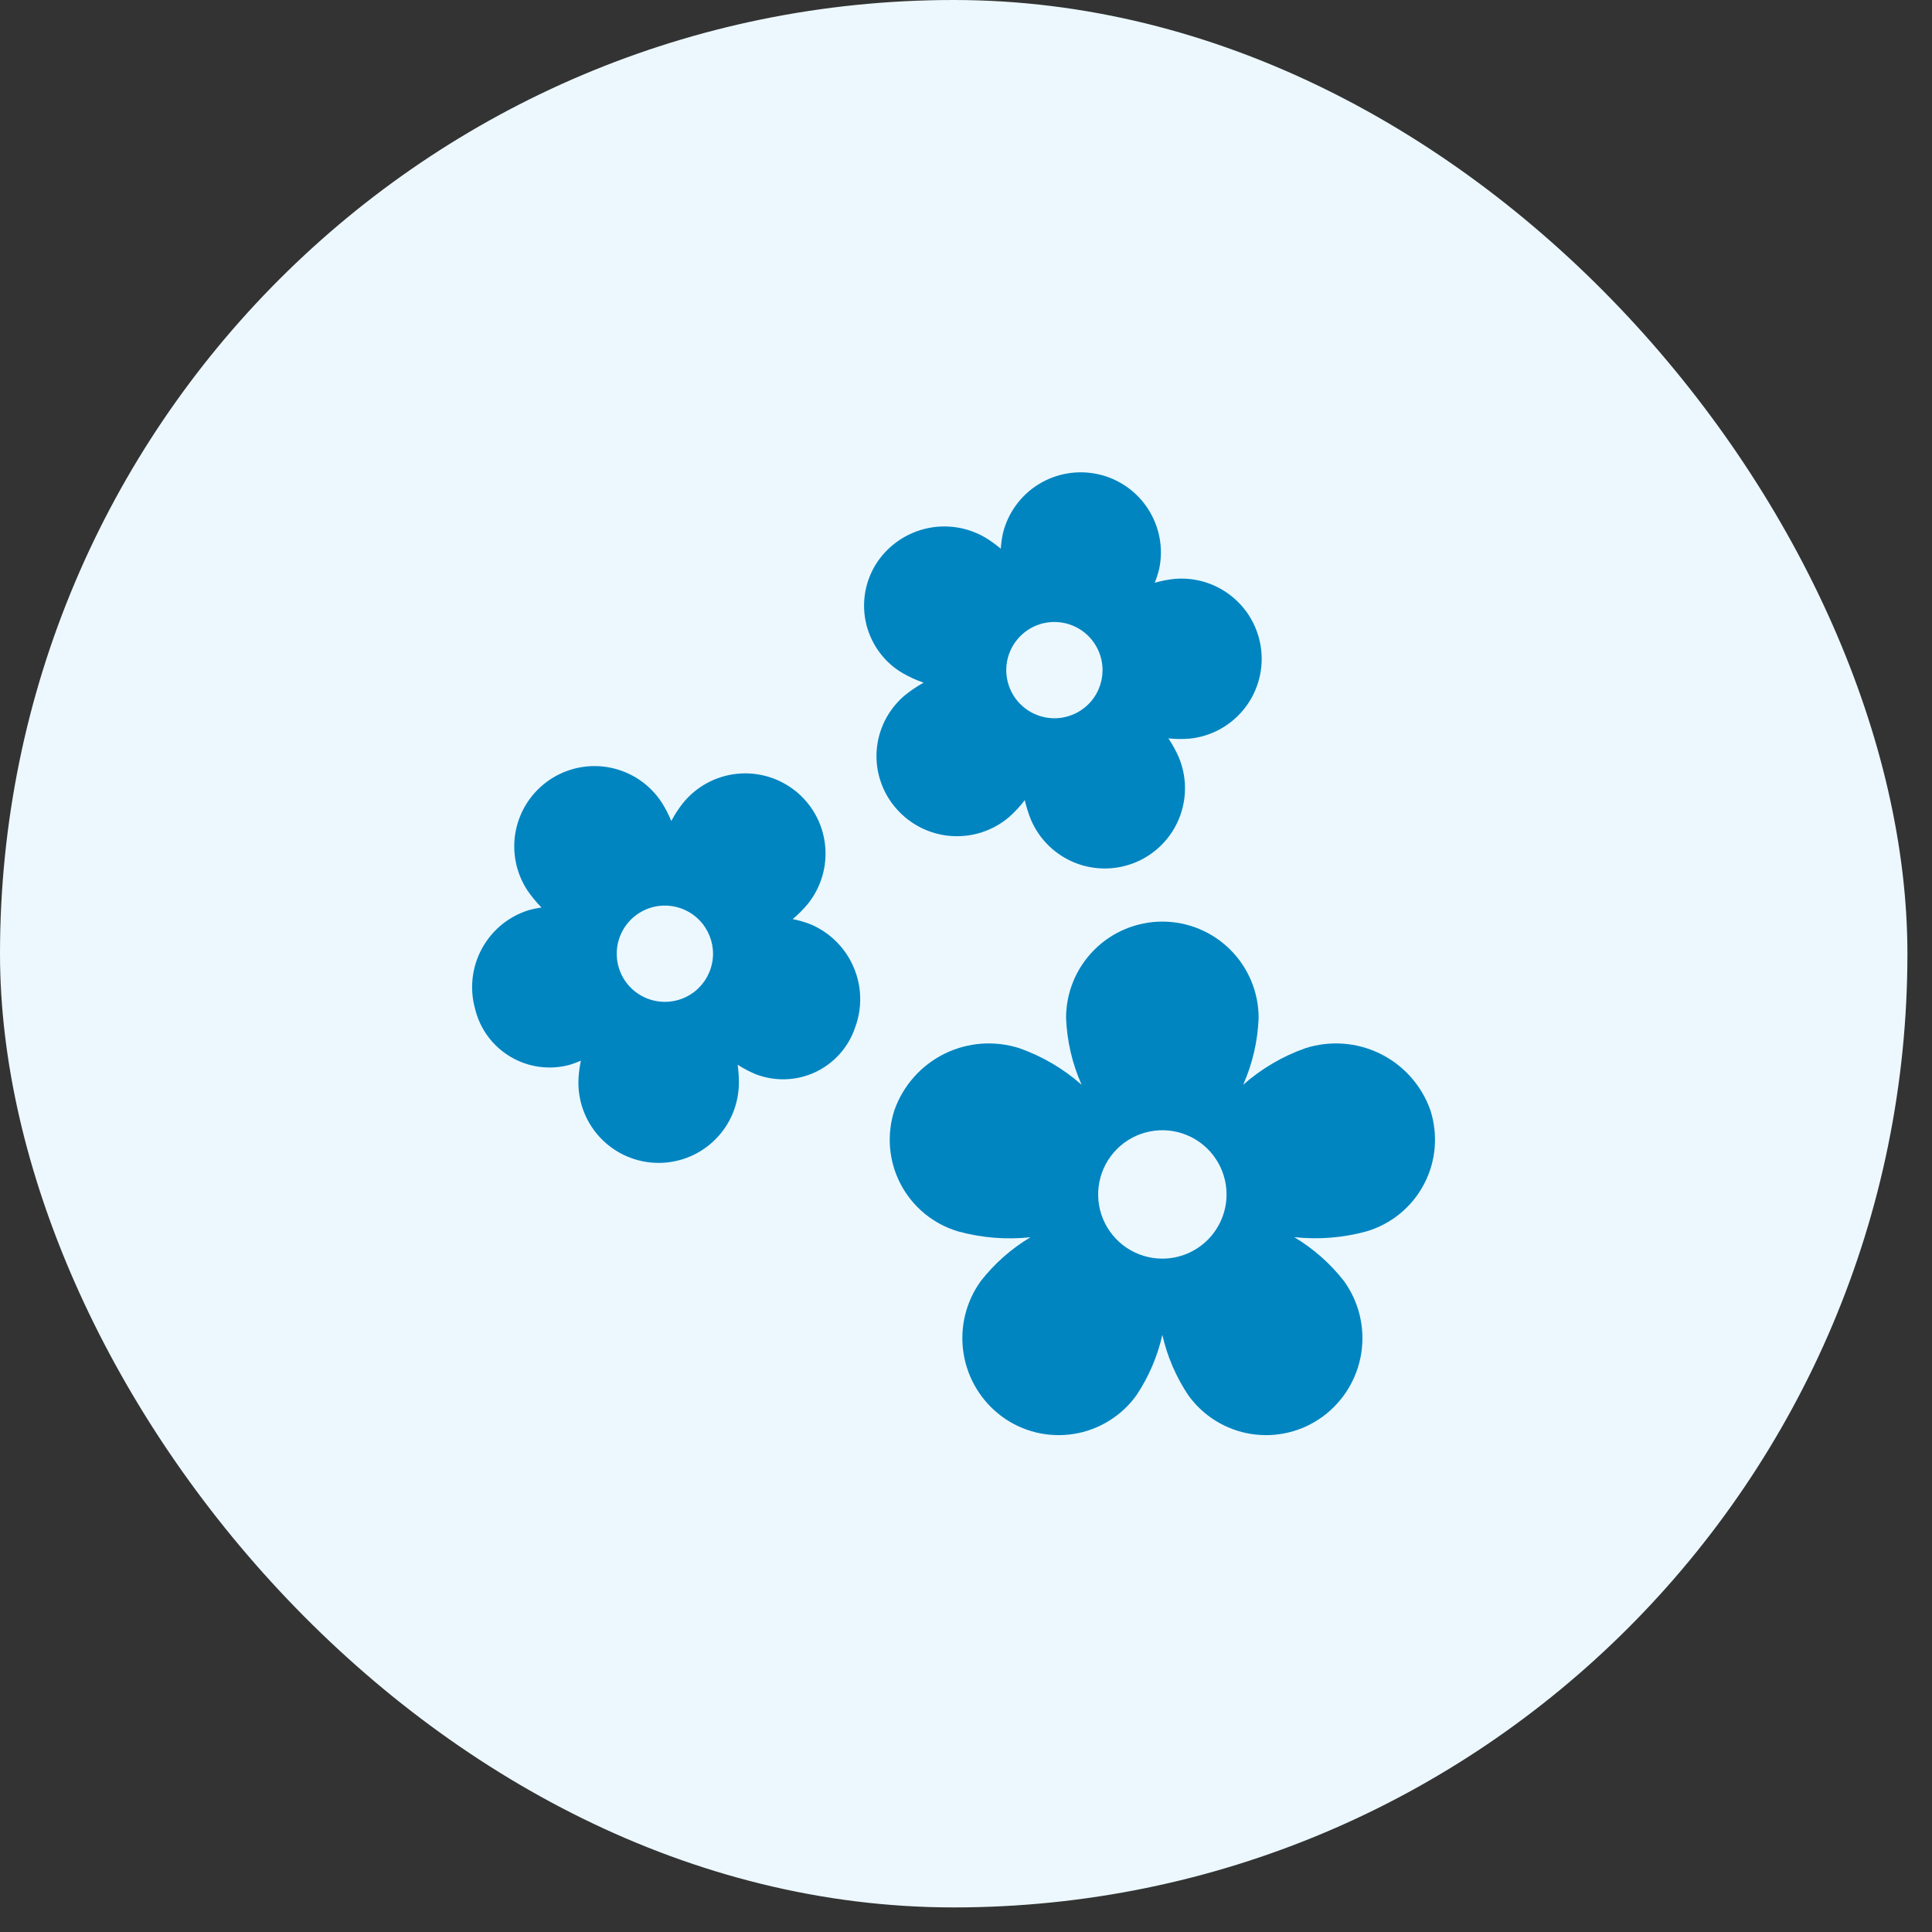
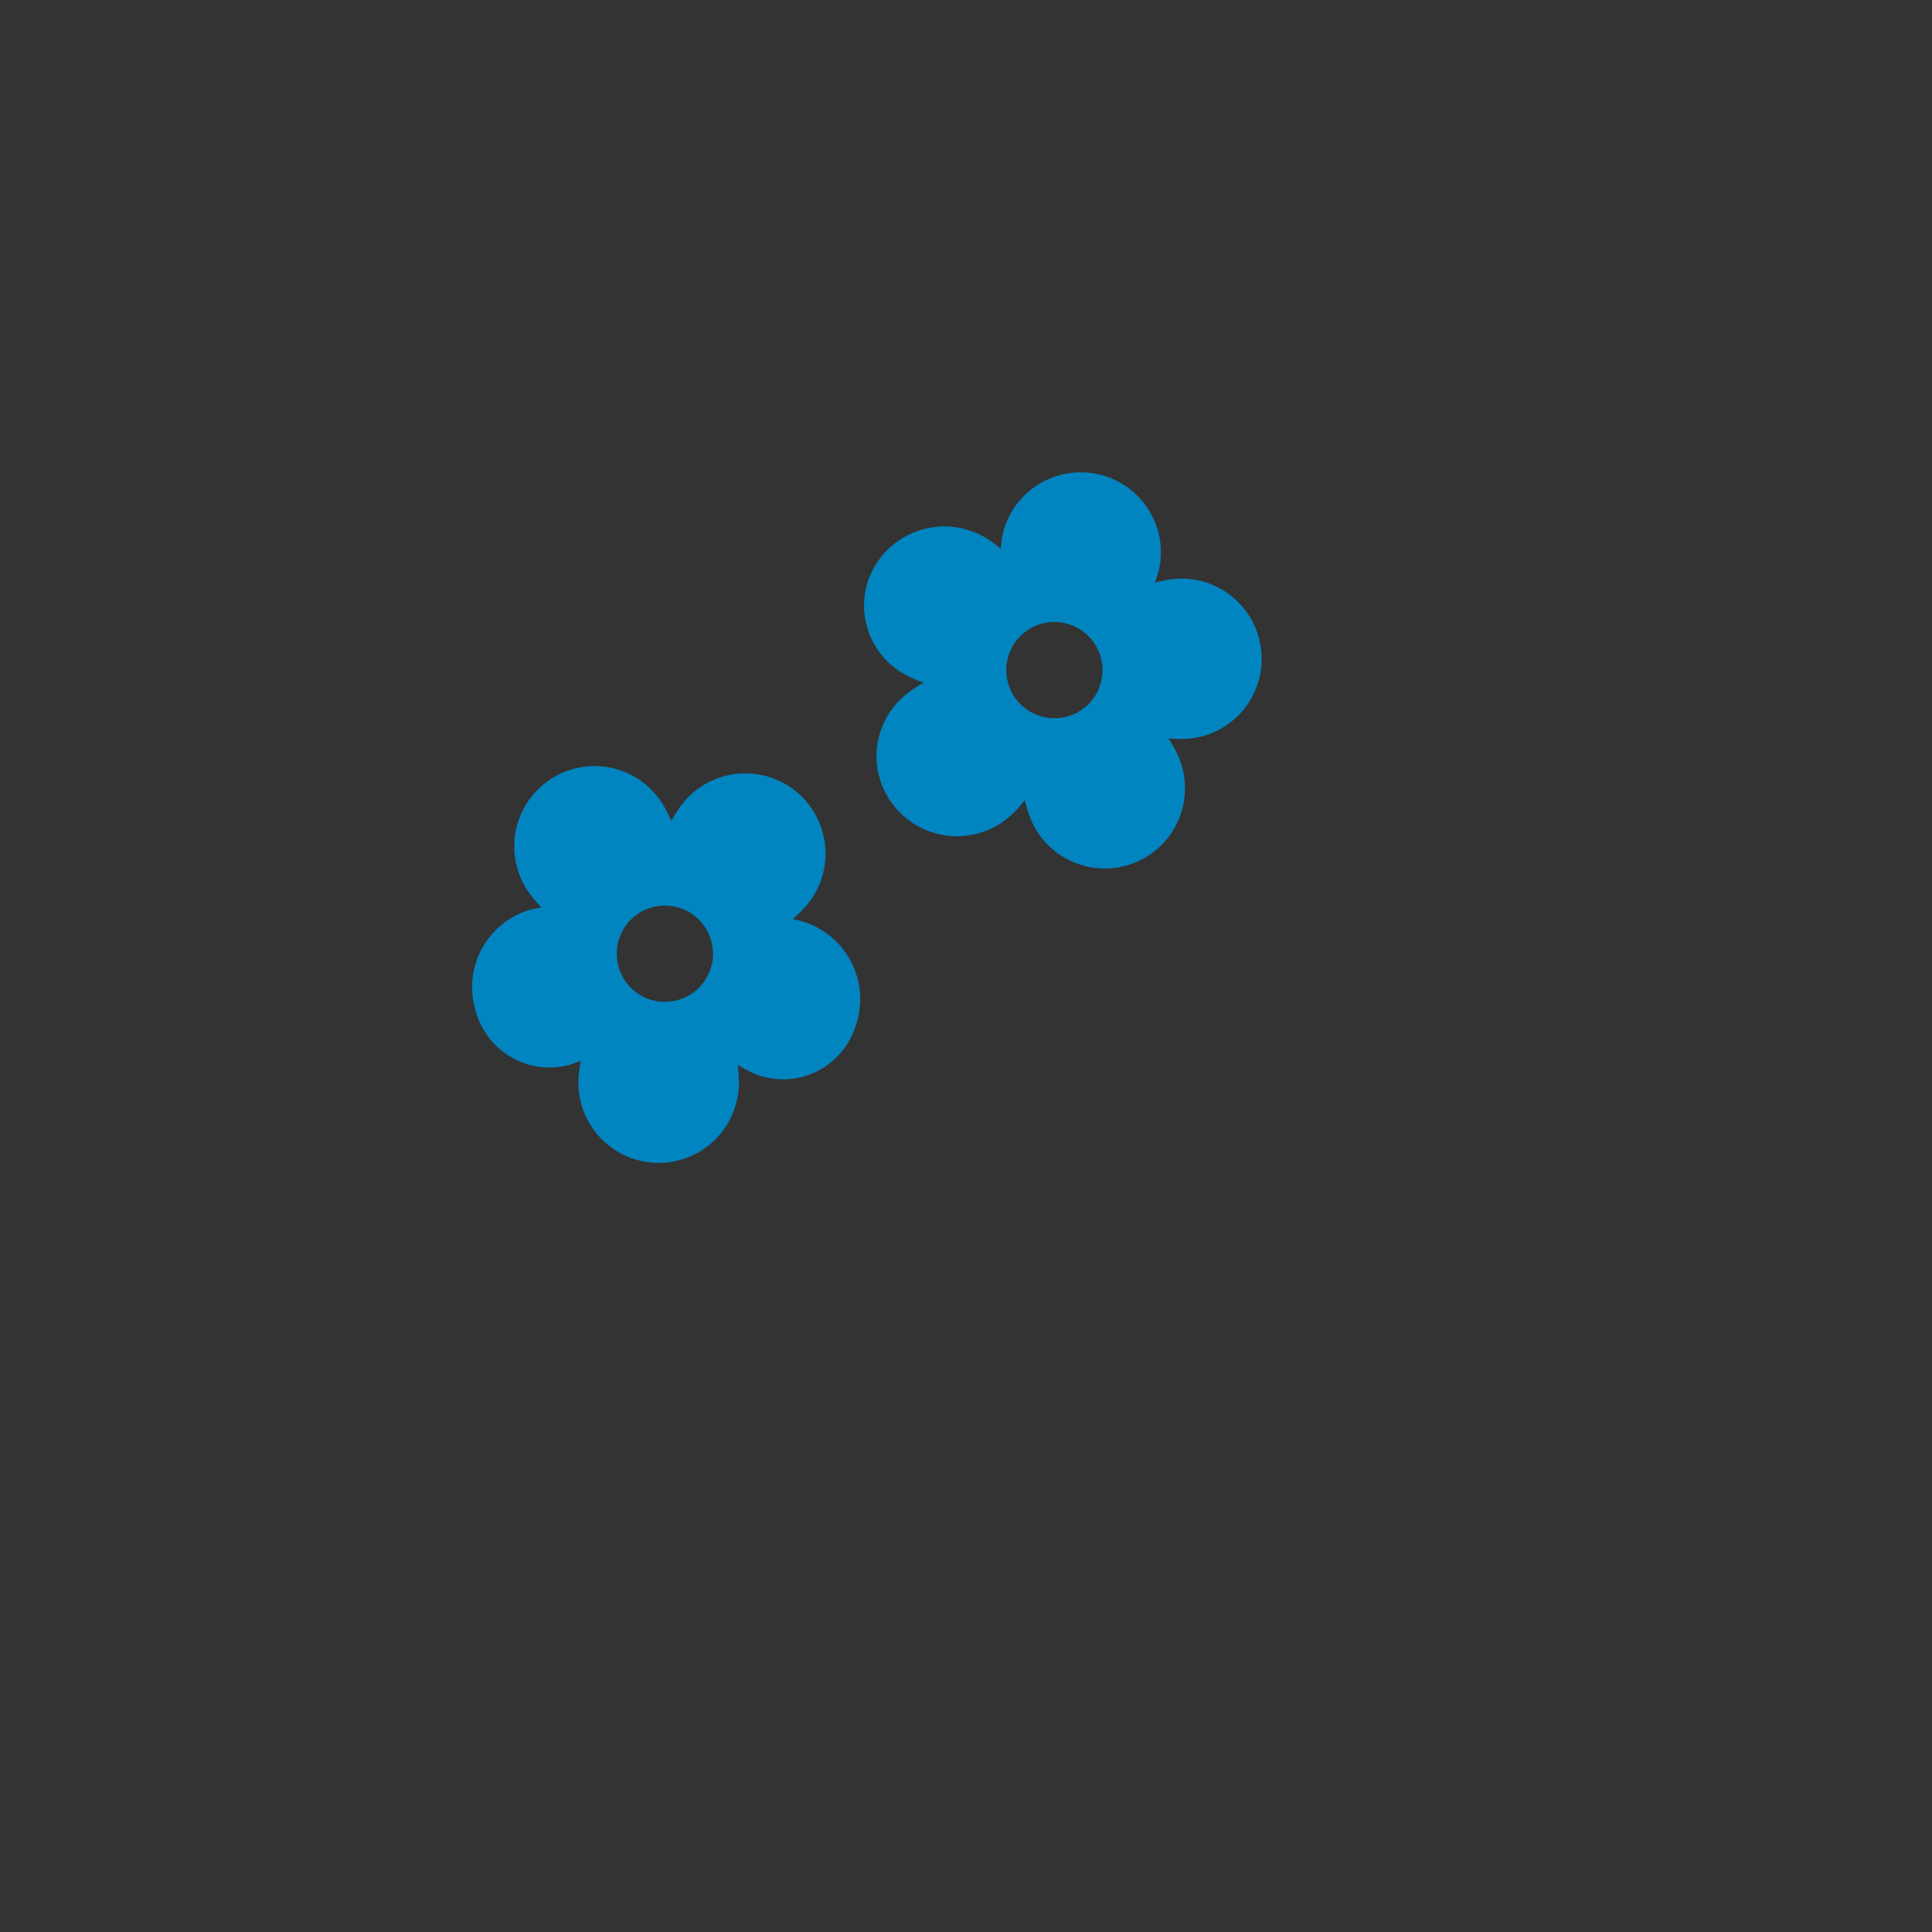
<svg xmlns="http://www.w3.org/2000/svg" width="43" height="43" viewBox="0 0 43 43" fill="none">
  <rect x="0" y="0" width="43" height="43" fill="#333333" stroke="none" />
-   <rect width="42.453" height="42.453" rx="21.227" fill="#ECF8FE" />
-   <path d="M31.835 24.708C31.641 24.16 31.241 23.71 30.72 23.453C30.199 23.196 29.599 23.153 29.046 23.332C28.54 23.512 28.072 23.787 27.669 24.143C27.877 23.673 27.994 23.168 28.013 22.655C28.013 22.087 27.787 21.542 27.385 21.14C26.983 20.738 26.438 20.512 25.87 20.512C25.302 20.512 24.756 20.738 24.355 21.14C23.953 21.542 23.727 22.087 23.727 22.655C23.747 23.169 23.864 23.673 24.073 24.143C23.669 23.787 23.202 23.512 22.695 23.332C22.143 23.153 21.542 23.196 21.021 23.453C20.501 23.71 20.101 24.16 19.907 24.708C19.819 24.978 19.786 25.264 19.81 25.547C19.834 25.831 19.915 26.106 20.047 26.358C20.18 26.61 20.361 26.832 20.581 27.013C20.801 27.193 21.055 27.328 21.328 27.408C21.851 27.551 22.396 27.595 22.935 27.537C22.509 27.791 22.133 28.123 21.828 28.514C21.494 28.978 21.356 29.555 21.445 30.119C21.534 30.684 21.842 31.191 22.302 31.529C22.529 31.696 22.788 31.816 23.061 31.882C23.335 31.948 23.62 31.959 23.898 31.915C24.177 31.871 24.443 31.771 24.683 31.623C24.923 31.475 25.131 31.281 25.295 31.052C25.567 30.643 25.762 30.189 25.87 29.71C25.978 30.189 26.174 30.643 26.446 31.052C26.61 31.281 26.818 31.475 27.058 31.623C27.297 31.771 27.564 31.871 27.843 31.915C28.121 31.959 28.405 31.948 28.679 31.882C28.953 31.816 29.211 31.696 29.439 31.529C29.9 31.191 30.208 30.684 30.297 30.119C30.386 29.554 30.248 28.977 29.913 28.513C29.608 28.121 29.232 27.79 28.806 27.535C29.345 27.593 29.89 27.55 30.413 27.407C30.686 27.326 30.939 27.192 31.159 27.012C31.379 26.831 31.561 26.609 31.693 26.357C31.826 26.106 31.907 25.83 31.931 25.547C31.955 25.264 31.922 24.978 31.835 24.708ZM25.87 28.013C25.587 28.013 25.311 27.929 25.076 27.772C24.841 27.615 24.658 27.392 24.55 27.131C24.442 26.87 24.413 26.583 24.469 26.305C24.524 26.028 24.66 25.774 24.86 25.574C25.059 25.374 25.314 25.238 25.591 25.183C25.868 25.128 26.156 25.156 26.417 25.264C26.678 25.372 26.901 25.555 27.058 25.791C27.215 26.025 27.299 26.302 27.299 26.584C27.299 26.963 27.148 27.326 26.88 27.595C26.612 27.862 26.249 28.013 25.87 28.013Z" fill="#0185C1" />
  <path d="M18.036 20.57C17.909 20.521 17.777 20.483 17.643 20.456C17.766 20.354 17.878 20.24 17.981 20.117C18.277 19.747 18.415 19.275 18.363 18.804C18.312 18.333 18.075 17.902 17.706 17.606C17.336 17.309 16.864 17.172 16.393 17.223C15.922 17.275 15.491 17.511 15.195 17.881C15.099 18.004 15.014 18.135 14.941 18.273C14.882 18.129 14.81 17.99 14.726 17.858C14.467 17.462 14.06 17.185 13.597 17.088C13.133 16.991 12.649 17.083 12.253 17.343C11.857 17.602 11.58 18.009 11.483 18.472C11.386 18.936 11.478 19.419 11.737 19.816C11.831 19.953 11.936 20.081 12.052 20.198C11.958 20.211 11.865 20.23 11.774 20.255C11.328 20.392 10.953 20.698 10.729 21.107C10.504 21.517 10.448 21.997 10.572 22.447C10.625 22.669 10.721 22.878 10.856 23.062C10.991 23.246 11.162 23.401 11.358 23.518C11.554 23.635 11.771 23.712 11.997 23.743C12.223 23.774 12.454 23.76 12.674 23.701C12.761 23.675 12.846 23.643 12.929 23.607C12.901 23.735 12.884 23.864 12.876 23.995C12.863 24.23 12.896 24.466 12.974 24.688C13.053 24.911 13.174 25.116 13.332 25.291C13.489 25.466 13.68 25.609 13.893 25.71C14.107 25.811 14.338 25.869 14.573 25.88C14.809 25.892 15.044 25.856 15.266 25.776C15.488 25.696 15.691 25.573 15.865 25.413C16.039 25.254 16.18 25.062 16.279 24.848C16.378 24.634 16.434 24.402 16.444 24.167C16.449 24.01 16.44 23.853 16.418 23.698C16.546 23.78 16.681 23.851 16.822 23.91C17.035 23.991 17.262 24.029 17.489 24.021C17.717 24.013 17.941 23.959 18.147 23.862C18.353 23.765 18.537 23.628 18.689 23.458C18.841 23.288 18.957 23.09 19.03 22.874C19.195 22.436 19.183 21.951 18.997 21.522C18.812 21.092 18.468 20.751 18.036 20.57ZM15.385 22.123C15.208 22.239 15 22.3 14.788 22.298C14.576 22.296 14.37 22.232 14.194 22.112C14.019 21.993 13.883 21.825 13.804 21.628C13.725 21.431 13.706 21.216 13.749 21.008C13.792 20.801 13.896 20.611 14.047 20.462C14.198 20.314 14.39 20.213 14.598 20.174C14.806 20.134 15.021 20.158 15.217 20.241C15.412 20.323 15.578 20.462 15.694 20.639C15.771 20.757 15.824 20.889 15.851 21.027C15.877 21.165 15.876 21.308 15.847 21.445C15.818 21.583 15.762 21.714 15.683 21.83C15.604 21.946 15.503 22.046 15.385 22.123Z" fill="#0185C1" />
  <path d="M26.156 12.882C26.002 12.898 25.85 12.927 25.701 12.97C25.742 12.868 25.775 12.763 25.801 12.656C25.896 12.199 25.807 11.723 25.554 11.331C25.302 10.938 24.906 10.66 24.451 10.557C23.995 10.453 23.518 10.532 23.12 10.776C22.722 11.02 22.436 11.411 22.323 11.864C22.298 11.979 22.282 12.095 22.274 12.213C22.167 12.122 22.054 12.04 21.934 11.967C21.527 11.727 21.043 11.656 20.585 11.77C20.127 11.884 19.731 12.172 19.484 12.574C19.364 12.773 19.284 12.993 19.25 13.222C19.216 13.451 19.228 13.685 19.285 13.91C19.342 14.134 19.444 14.345 19.583 14.53C19.723 14.716 19.898 14.871 20.099 14.987C20.245 15.07 20.398 15.139 20.556 15.194C20.4 15.28 20.252 15.382 20.114 15.496C19.939 15.65 19.795 15.836 19.691 16.045C19.588 16.254 19.527 16.481 19.511 16.714C19.496 16.947 19.527 17.18 19.603 17.401C19.678 17.622 19.796 17.825 19.951 18C20.262 18.355 20.701 18.574 21.172 18.607C21.643 18.641 22.109 18.487 22.467 18.178C22.592 18.066 22.707 17.942 22.809 17.808C22.842 17.957 22.888 18.103 22.945 18.244C23.131 18.68 23.482 19.024 23.922 19.201C24.361 19.378 24.853 19.372 25.289 19.187C25.724 19.001 26.069 18.65 26.245 18.21C26.422 17.771 26.417 17.279 26.231 16.843C26.168 16.701 26.092 16.564 26.005 16.434C26.16 16.45 26.317 16.452 26.473 16.44C26.941 16.394 27.371 16.164 27.671 15.802C27.971 15.439 28.116 14.973 28.074 14.505C28.032 14.037 27.808 13.603 27.448 13.3C27.089 12.996 26.625 12.846 26.156 12.883L26.156 12.882ZM23.563 15.982C23.352 16.001 23.14 15.956 22.954 15.855C22.768 15.753 22.616 15.599 22.518 15.411C22.42 15.223 22.38 15.01 22.402 14.8C22.425 14.589 22.51 14.389 22.646 14.227C22.782 14.064 22.963 13.946 23.166 13.886C23.37 13.827 23.586 13.829 23.788 13.892C23.991 13.956 24.17 14.078 24.302 14.243C24.435 14.408 24.516 14.608 24.535 14.819C24.56 15.102 24.472 15.384 24.29 15.602C24.108 15.82 23.847 15.956 23.564 15.982H23.563Z" fill="#0185C1" />
</svg>